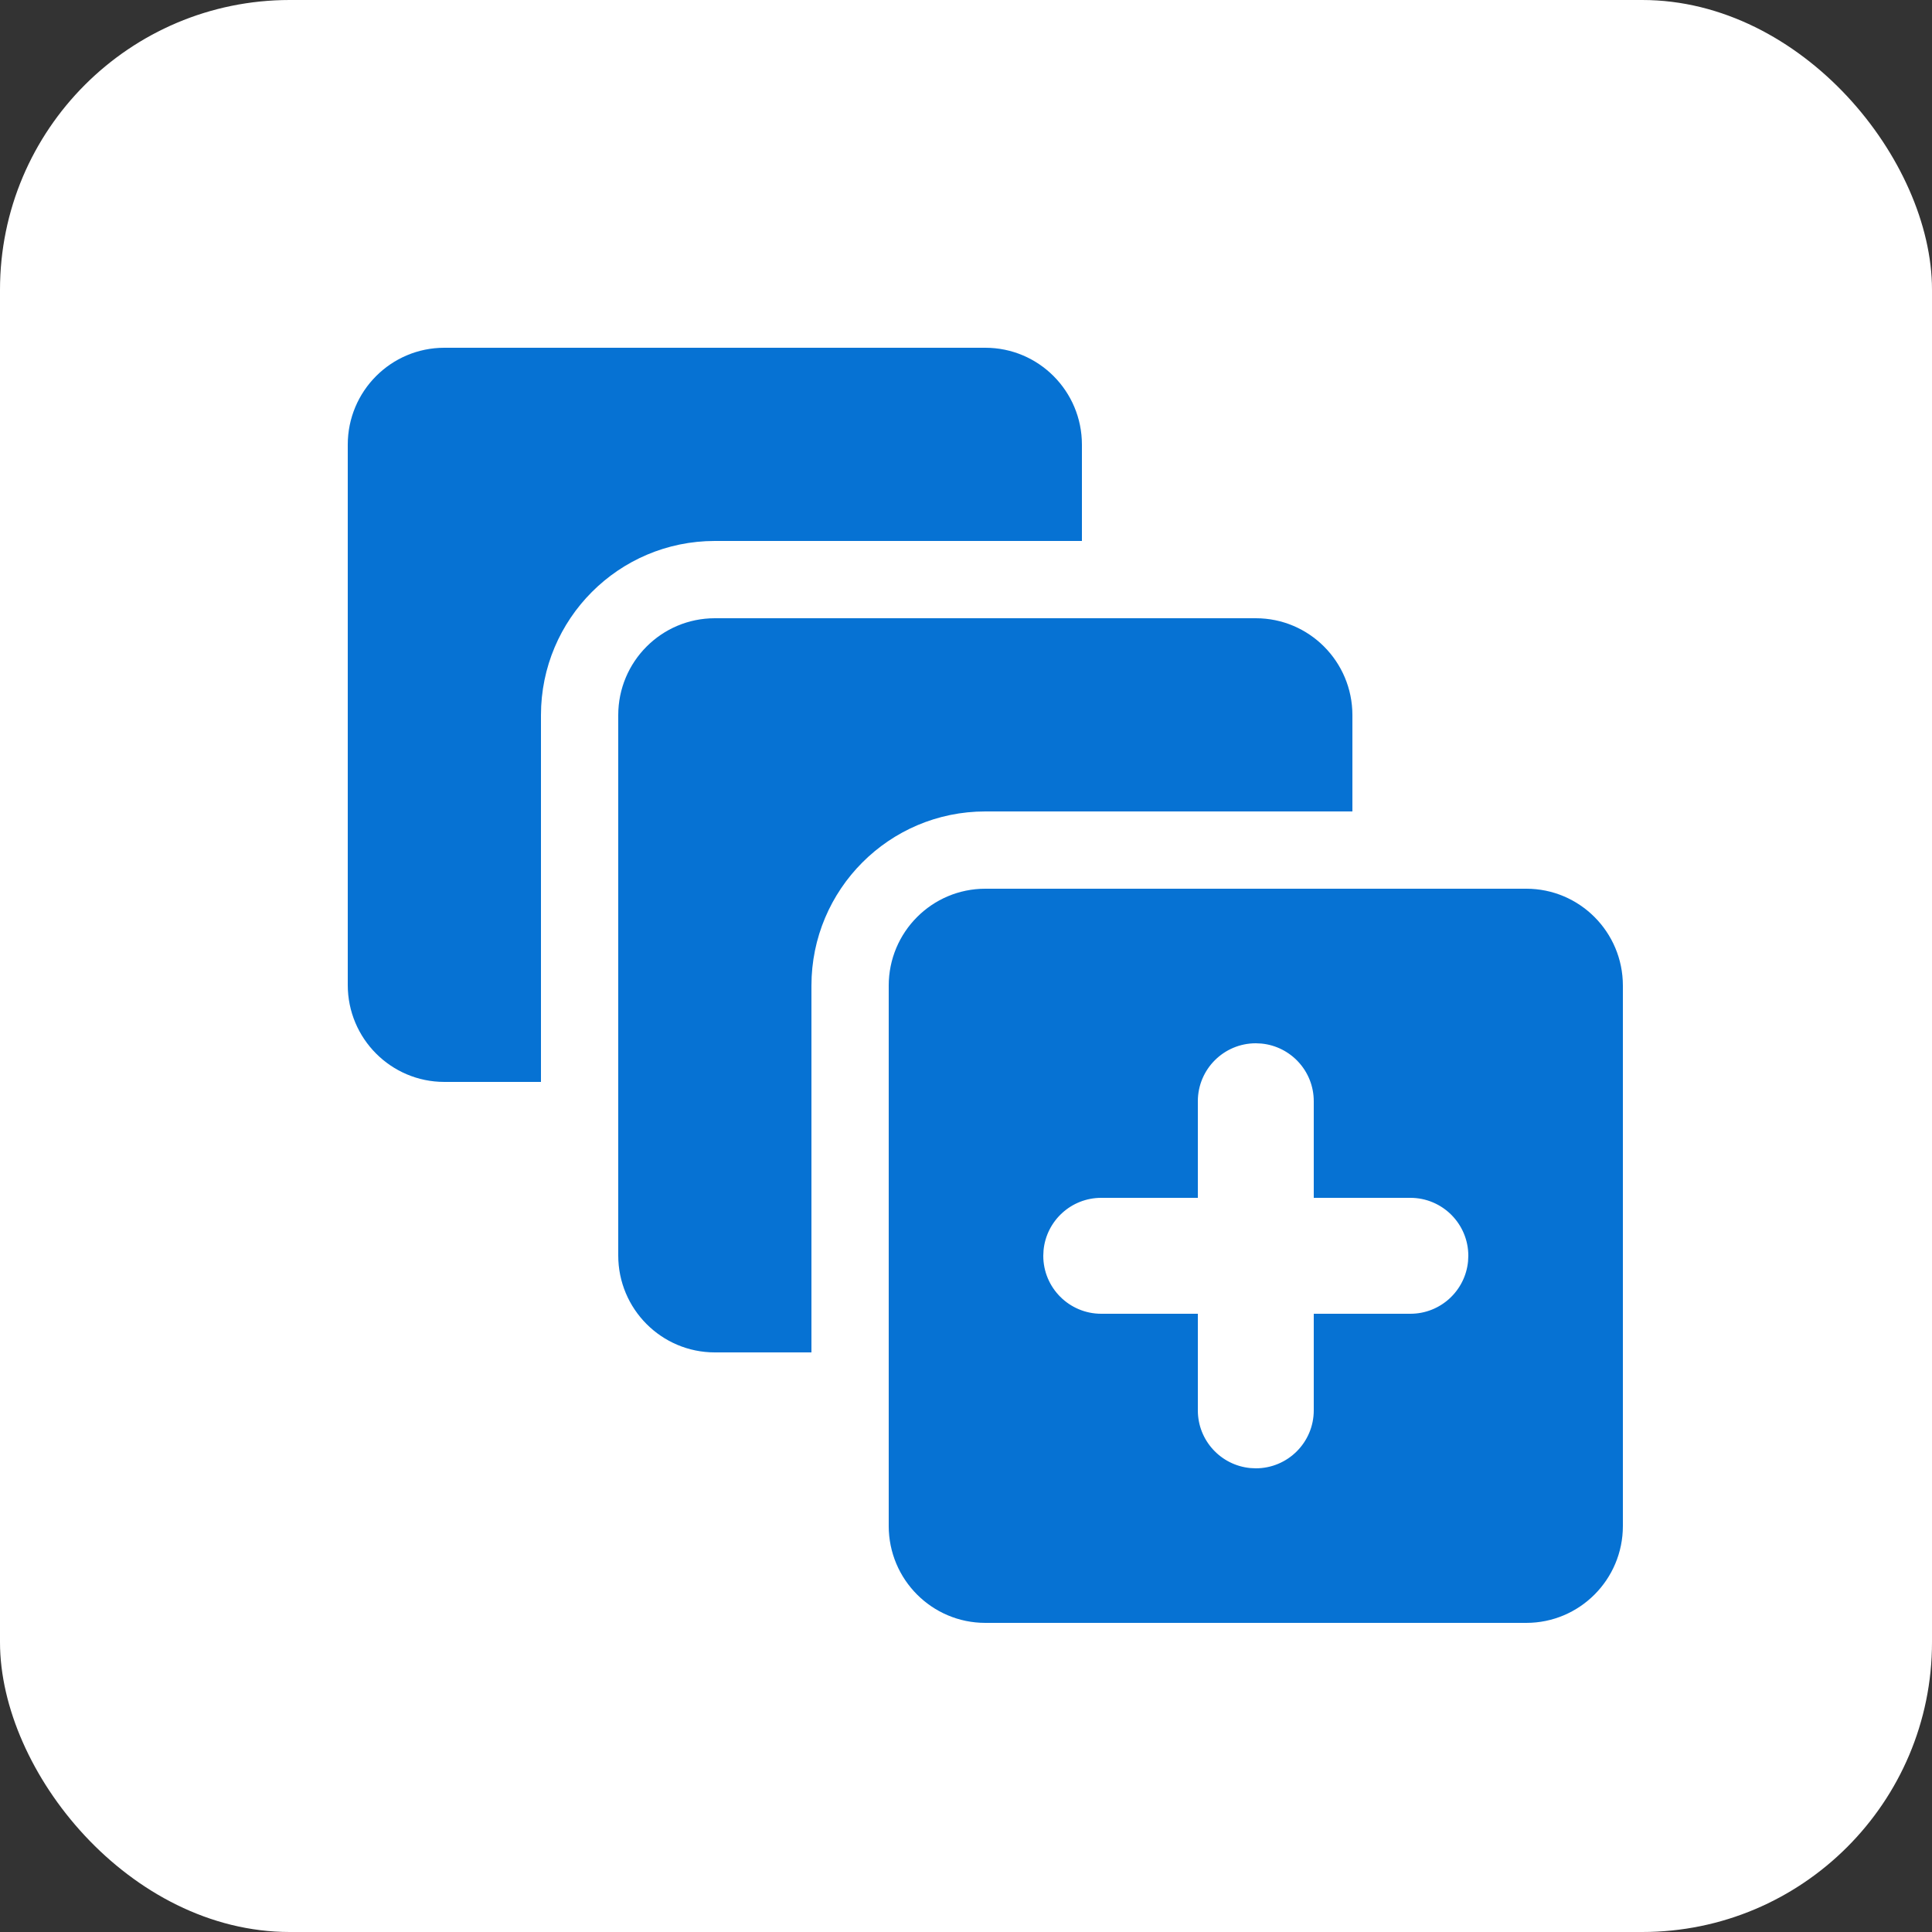
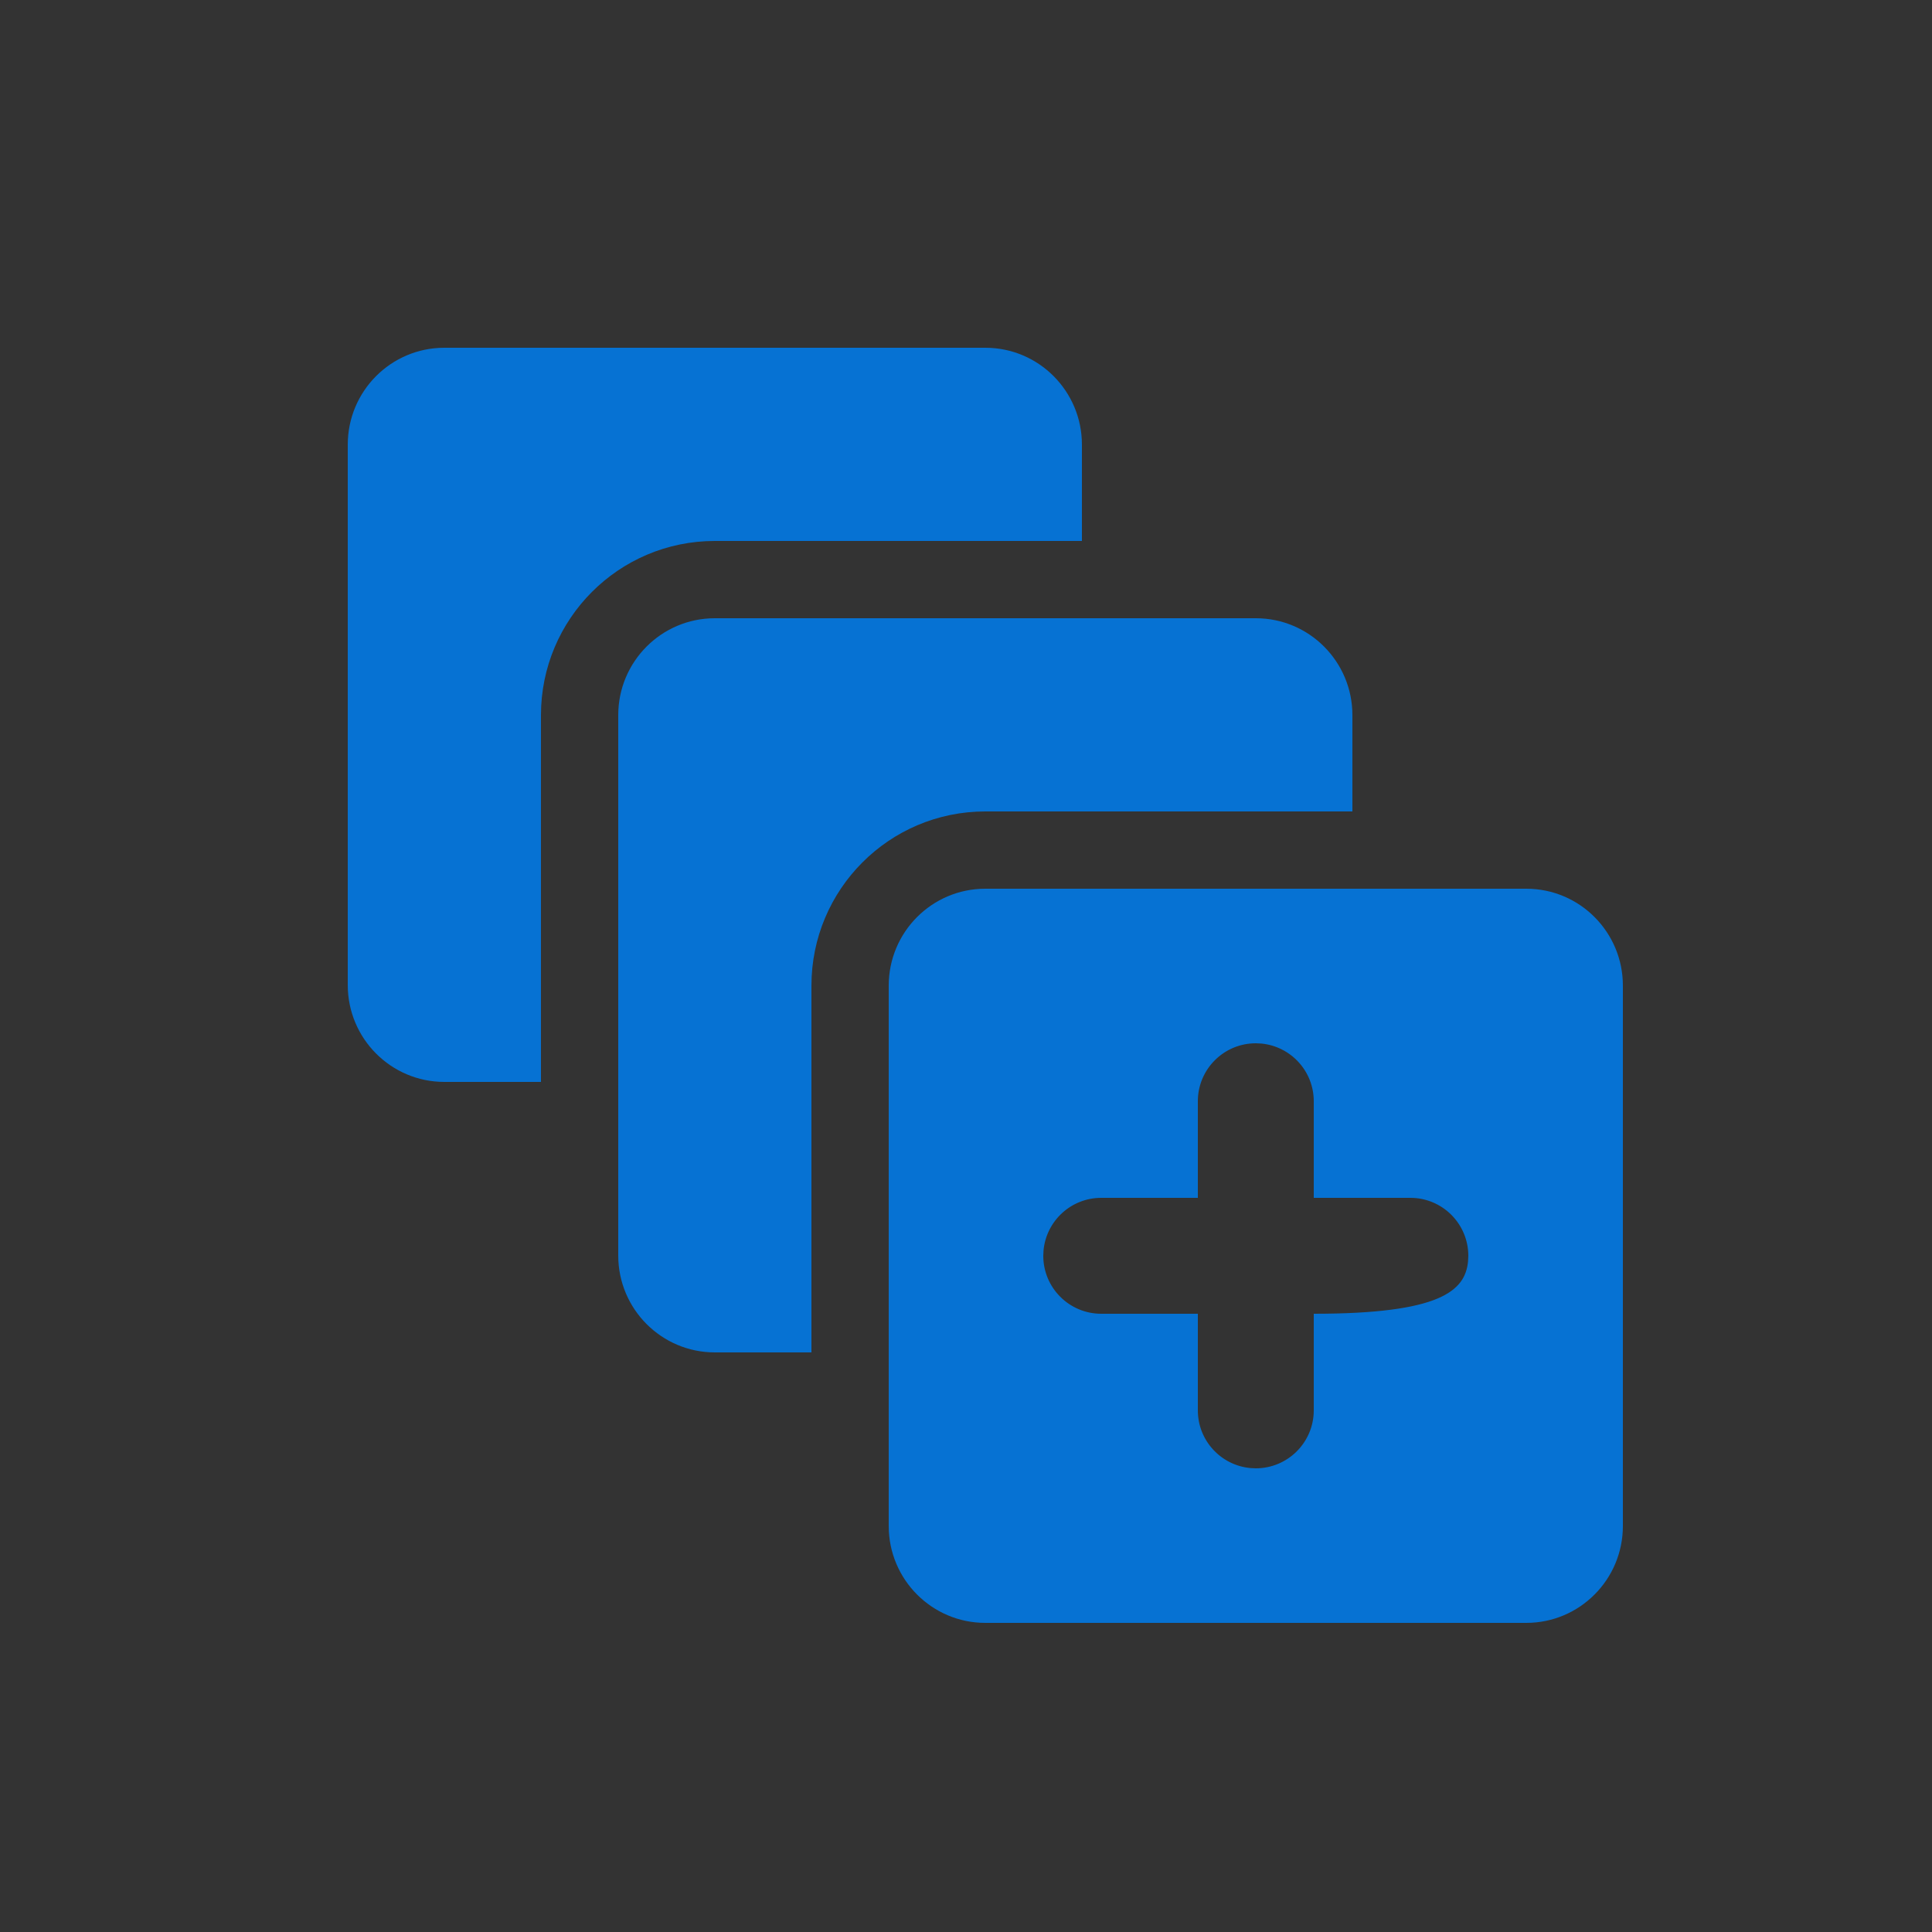
<svg xmlns="http://www.w3.org/2000/svg" width="50px" height="50px" viewBox="0 0 50 50" version="1.1">
  <rect x="0" y="0" width="50" height="50" fill="#333333" stroke="none" />
  <title>Group 157</title>
  <g id="Homepage" stroke="none" stroke-width="1" fill="none" fill-rule="evenodd">
    <g id="Group-157">
-       <rect id="Rectangle-Copy-12-Copy-2" fill="#ffffff" fill-rule="nonzero" x="0" y="0" width="50" height="50" rx="7.5" />
      <g id="Group-156" transform="translate(9, 9)" fill="#0672D3">
        <path d="M16.5,0 C17.88,0 19,1.122 19,2.508 L19,5 L9.5,5 C7.014,5 5,7.019 5,9.508 L5,19 L2.5,19 C1.12,19 0,17.878 0,16.492 L0,2.508 C0,1.122 1.12,0 2.5,0 L16.5,0 Z" id="Path" />
        <path d="M23.5,7 C24.88,7 26,8.122 26,9.508 L26,12 L16.5,12 C14.014,12 12,14.019 12,16.508 L12,26 L9.5,26 C8.12,26 7,24.878 7,23.492 L7,9.508 C7,8.122 8.12,7 9.5,7 L23.5,7 Z" id="Path" />
-         <path d="M30.5,14 C31.88,14 33,15.122 33,16.508 L33,30.492 C33,31.878 31.88,33 30.5,33 L16.5,33 C15.12,33 14,31.878 14,30.492 L14,16.508 C14,15.122 15.12,14 16.5,14 L30.5,14 Z M23.5,18 C22.672,18 22,18.672 22,19.5 L22,22 L19.5,22 C18.72,22 18.08,22.595 18.007,23.356 L18,23.5 C18,24.328 18.672,25 19.5,25 L22,25 L22,27.5 C22,28.28 22.595,28.92 23.356,28.993 L23.5,29 C24.328,29 25,28.328 25,27.5 L25,25 L27.5,25 C28.28,25 28.92,24.405 28.993,23.644 L29,23.5 C29,22.672 28.328,22 27.5,22 L25,22 L25,19.5 C25,18.72 24.405,18.08 23.644,18.007 L23.5,18 Z" id="Shape" />
+         <path d="M30.5,14 C31.88,14 33,15.122 33,16.508 L33,30.492 C33,31.878 31.88,33 30.5,33 L16.5,33 C15.12,33 14,31.878 14,30.492 L14,16.508 C14,15.122 15.12,14 16.5,14 L30.5,14 Z M23.5,18 C22.672,18 22,18.672 22,19.5 L22,22 L19.5,22 C18.72,22 18.08,22.595 18.007,23.356 L18,23.5 C18,24.328 18.672,25 19.5,25 L22,25 L22,27.5 C22,28.28 22.595,28.92 23.356,28.993 L23.5,29 C24.328,29 25,28.328 25,27.5 L25,25 C28.28,25 28.92,24.405 28.993,23.644 L29,23.5 C29,22.672 28.328,22 27.5,22 L25,22 L25,19.5 C25,18.72 24.405,18.08 23.644,18.007 L23.5,18 Z" id="Shape" />
      </g>
    </g>
  </g>
</svg>